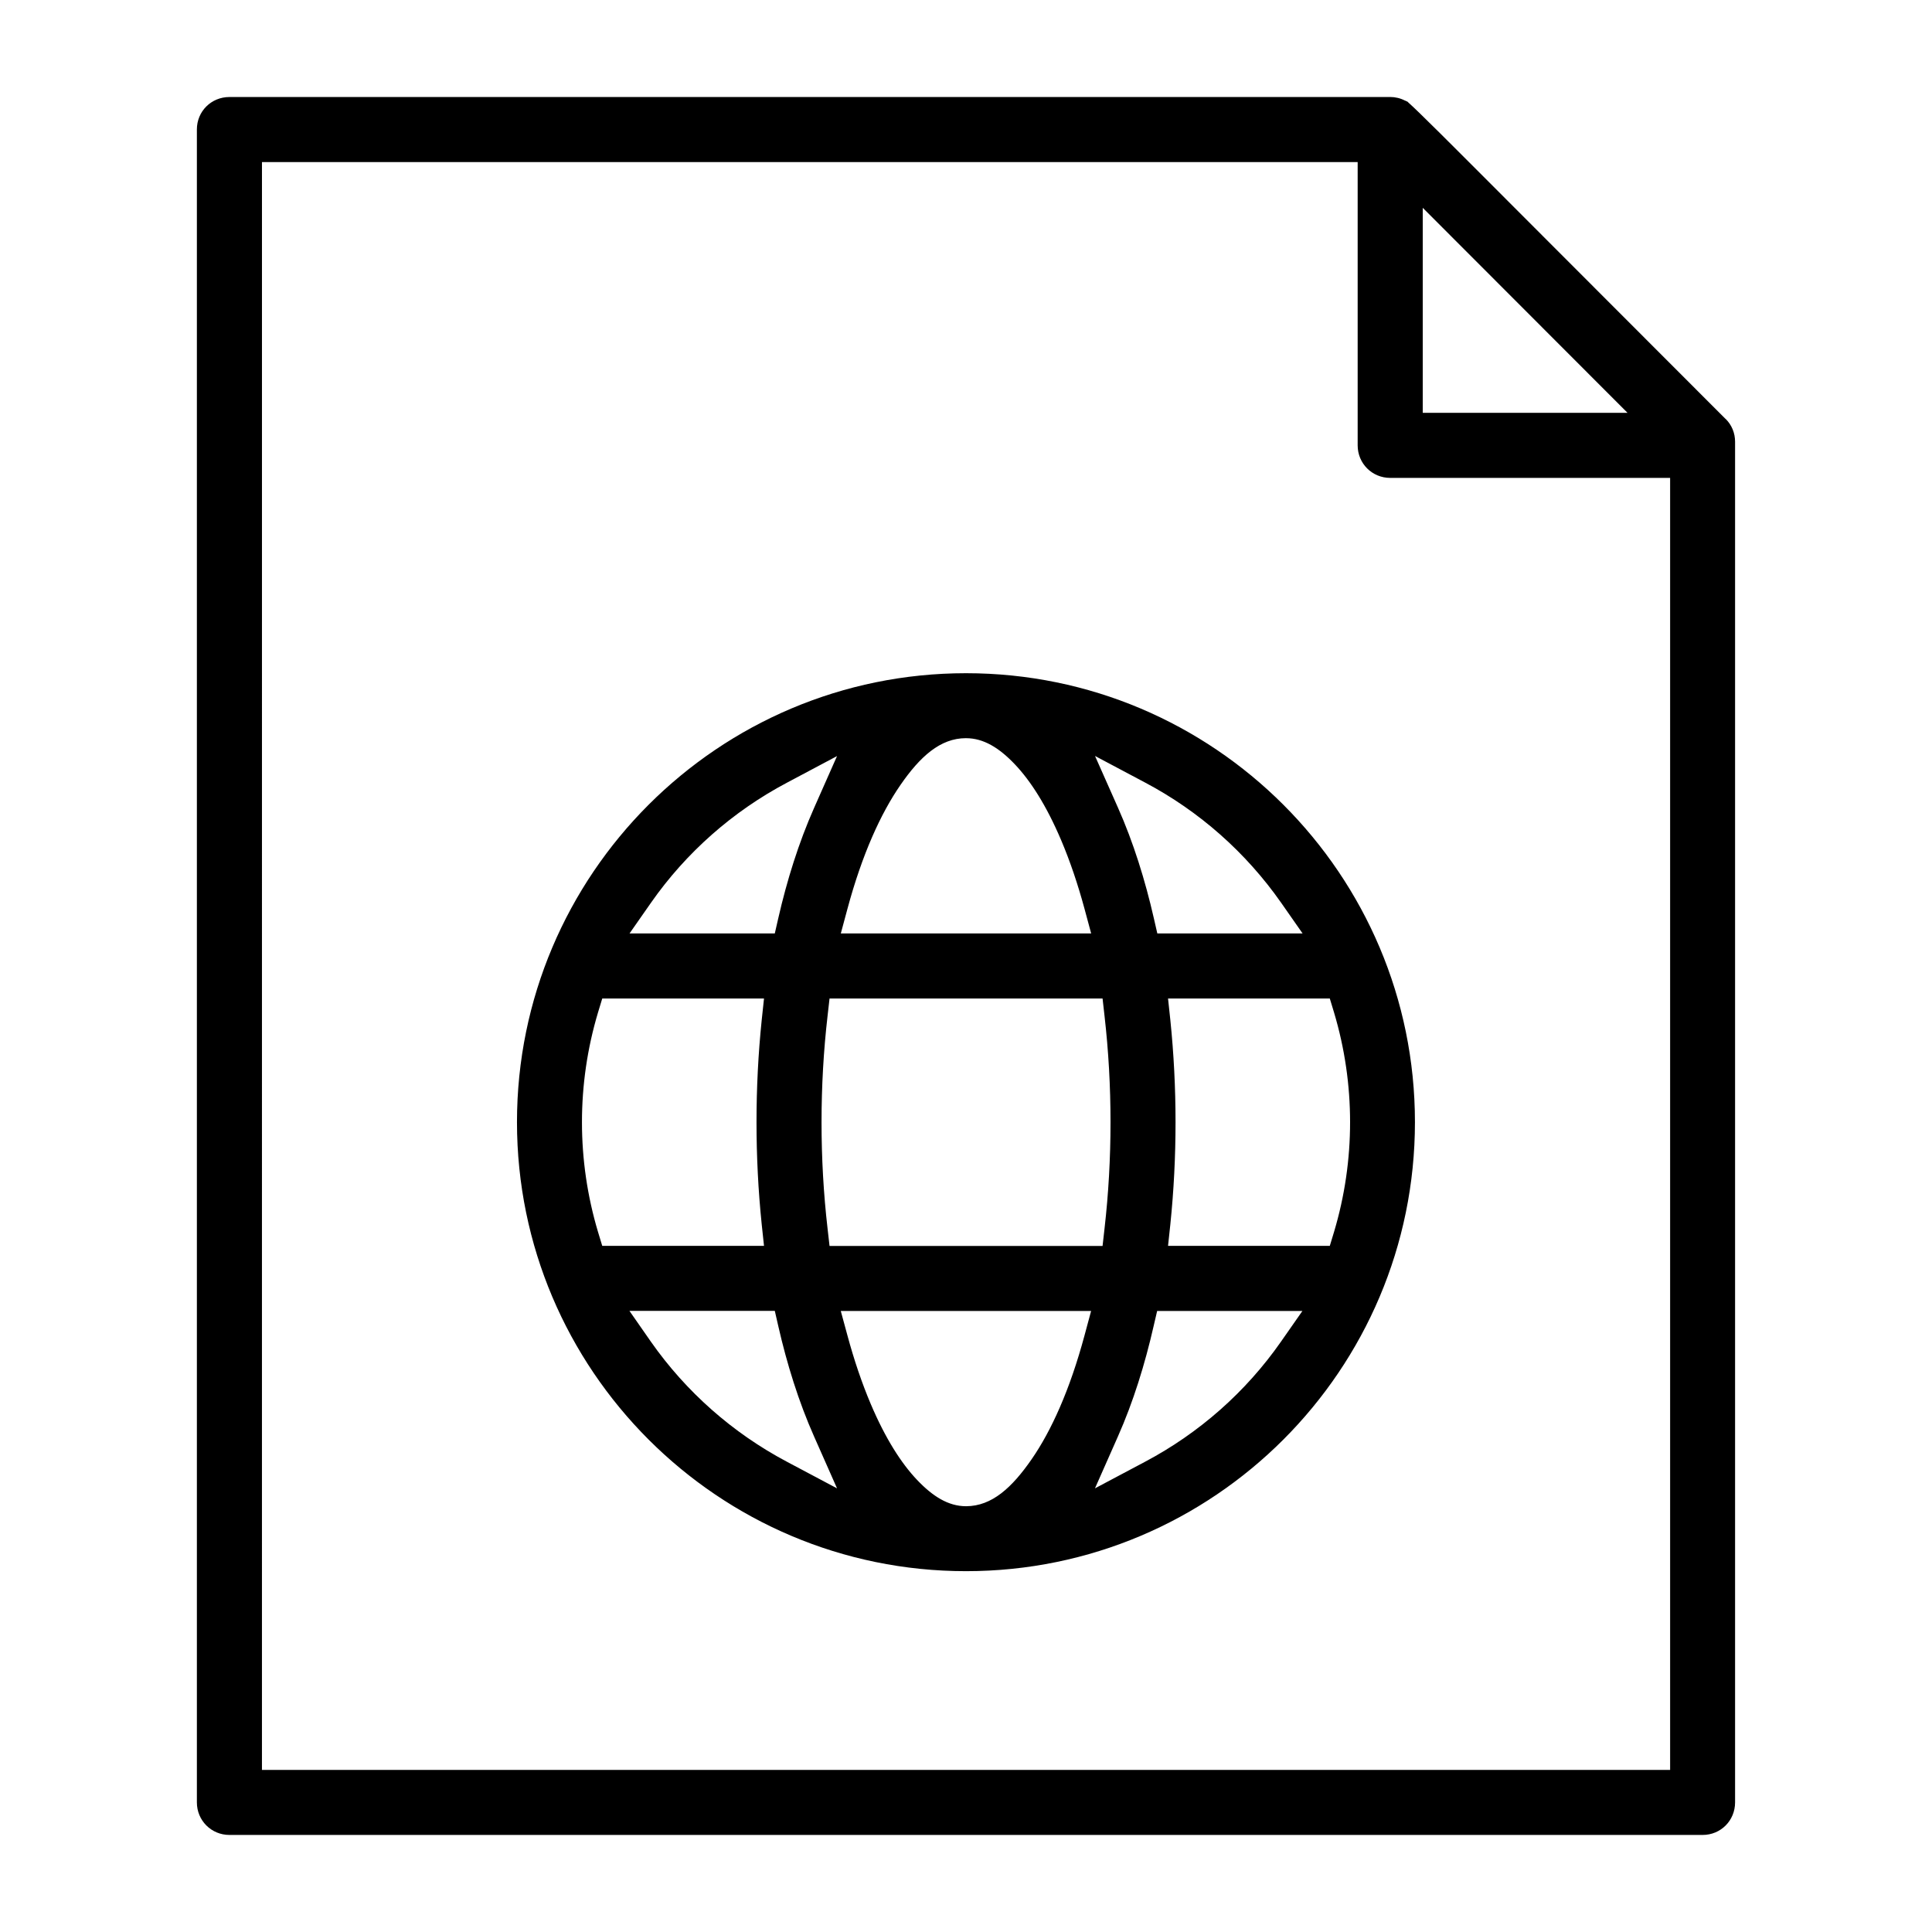
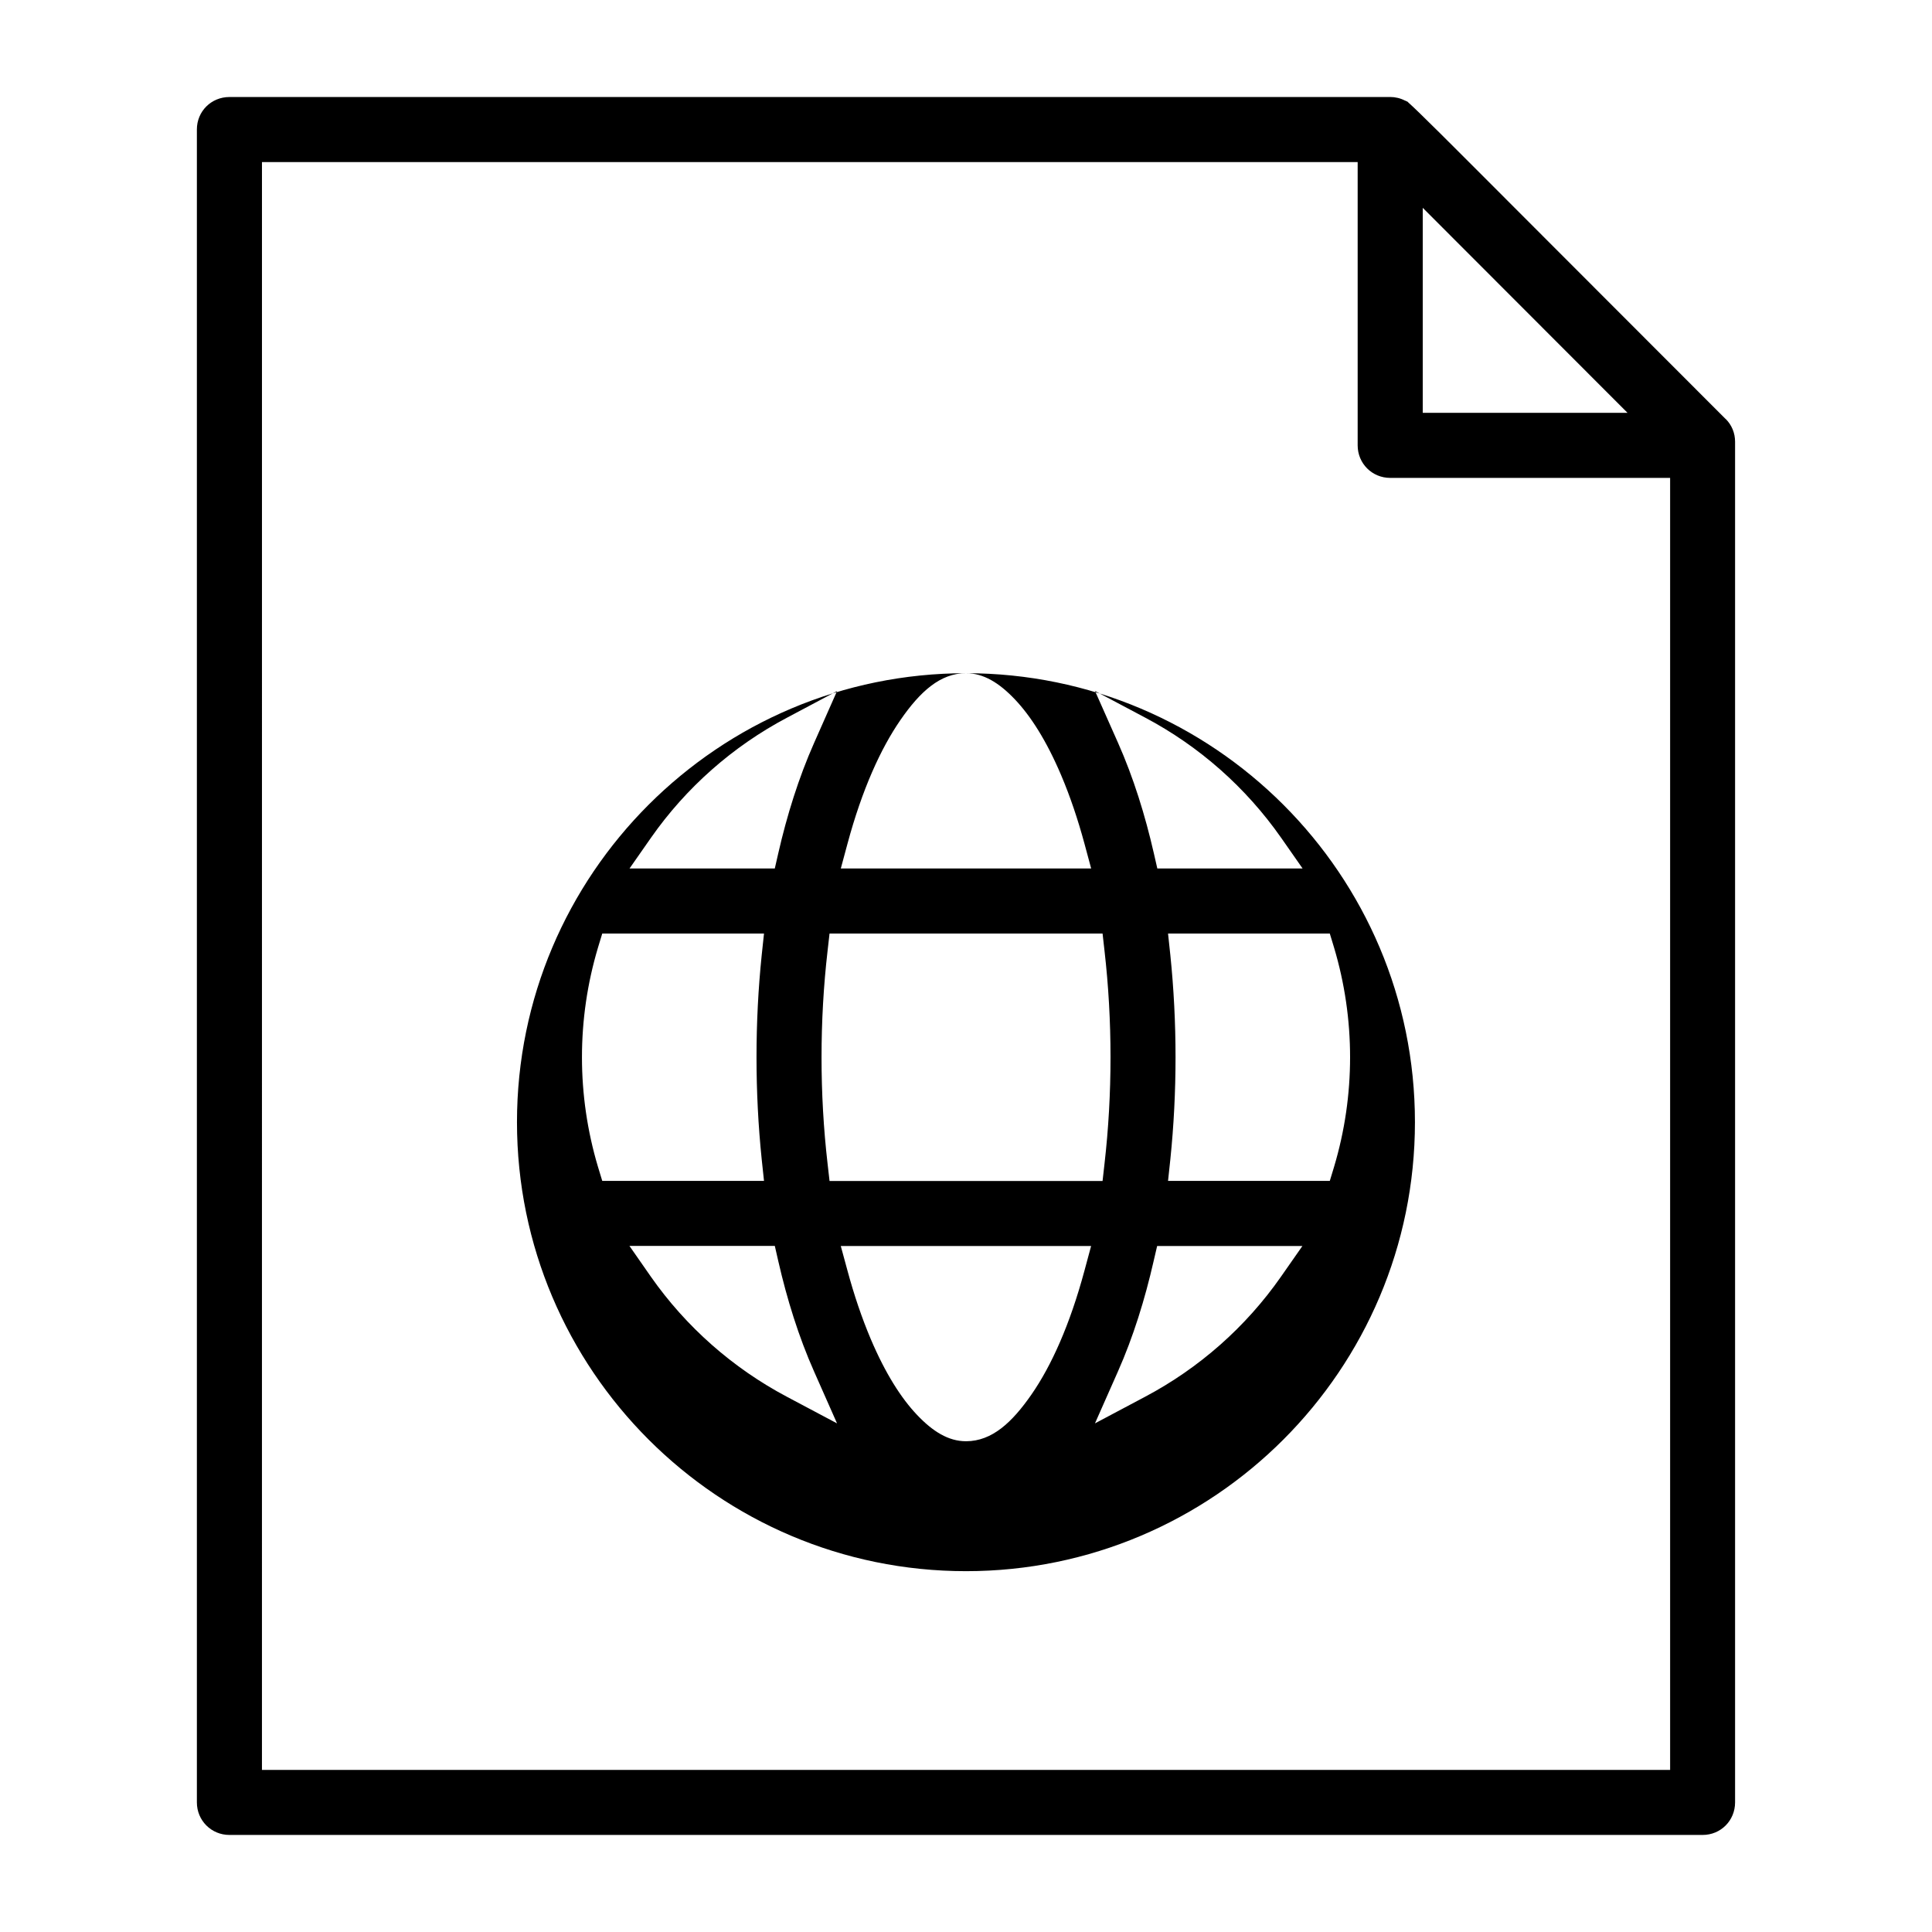
<svg xmlns="http://www.w3.org/2000/svg" fill="#000000" width="800px" height="800px" version="1.1" viewBox="144 144 512 512">
-   <path d="m204.8 169.71c-4.816 0-8.625 3.793-8.625 8.594v443.35c0 4.801 3.824 8.625 8.625 8.625h390.42c4.801 0 8.594-3.809 8.594-8.625v-360.58c0-2.312-0.875-4.445-2.488-6.047h-0.031c-44.559-44.559-65.438-65.555-75.484-75.543-5.023-4.992-7.379-7.246-8.387-8.137-1.008-0.891 0.133-0.074-1.066-0.695h-0.031c-1.215-0.637-2.609-0.949-3.91-0.949zm8.625 17.246h290.37v75.066c0 4.801 3.824 8.625 8.625 8.625h74.18v342.4h-373.18zm307.62 12.121 54.262 54.324h-54.262zm-121.04 123.33c-65.66 0-119 53.316-119 118.97 0 65.66 53.344 119 119 119 65.66 0 118.97-53.344 118.97-119 0-65.66-53.316-118.97-118.97-118.97zm0 17.219c4.652 0 8.801 2.562 12.965 6.949 4.164 4.387 8.344 10.891 12.27 20.137 2.371 5.602 4.414 11.66 6.164 18.121l1.762 6.535h-66.34l1.762-6.535c3.883-14.434 8.832-25.266 14.031-32.793 5.199-7.527 10.551-12.418 17.367-12.418zm34.188 4.715 13.262 7.039c14.402 7.617 26.746 18.566 36.039 31.828l5.703 8.164h-38.496l-0.918-4.016c-2.297-10.062-5.41-20.094-9.5-29.297zm-68.371 0.027-6.074 13.723c-4.074 9.188-7.203 19.203-9.5 29.266l-0.918 4.016h-38.496l5.703-8.164c9.289-13.277 21.664-24.199 36.039-31.801zm-62.219 64.25h42.867l-0.609 5.703c-1.836 17.812-1.836 36.305 0 54.145l0.609 5.703h-42.867l-1.125-3.703c-5.66-18.922-5.676-39.18 0-58.145zm60.234 0h72.355l0.52 4.609c2.117 18.465 2.117 37.875 0 56.352l-0.52 4.609h-72.355l-0.52-4.578c-2.133-18.465-2.133-37.934 0-56.41zm89.707 0h42.867l1.125 3.703c5.66 18.922 5.676 39.18 0 58.145l-1.125 3.703h-42.867l0.609-5.703c1.836-17.812 1.836-36.305 0-54.145zm-142.74 82.773h38.527l0.918 4.016c2.297 10.062 5.41 20.094 9.5 29.297l6.074 13.723-13.262-7.039c-14.387-7.617-26.777-18.566-36.066-31.828zm56.012 0.031h66.34l-1.762 6.535c-3.883 14.418-8.801 25.25-14.004 32.762-5.199 7.512-10.52 12.418-17.336 12.445h-0.09c-4.652-0.016-8.773-2.594-12.938-6.981s-8.344-10.875-12.27-20.109c-2.371-5.602-4.414-11.66-6.164-18.121zm83.84 0h38.496l-5.703 8.164c-9.277 13.277-21.621 24.184-36.008 31.801l-13.262 7.039 6.074-13.723c4.074-9.172 7.172-19.188 9.469-29.266z" />
+   <path d="m204.8 169.71c-4.816 0-8.625 3.793-8.625 8.594v443.35c0 4.801 3.824 8.625 8.625 8.625h390.42c4.801 0 8.594-3.809 8.594-8.625v-360.58c0-2.312-0.875-4.445-2.488-6.047h-0.031c-44.559-44.559-65.438-65.555-75.484-75.543-5.023-4.992-7.379-7.246-8.387-8.137-1.008-0.891 0.133-0.074-1.066-0.695h-0.031c-1.215-0.637-2.609-0.949-3.91-0.949zm8.625 17.246h290.37v75.066c0 4.801 3.824 8.625 8.625 8.625h74.18v342.4h-373.18zm307.62 12.121 54.262 54.324h-54.262zm-121.04 123.33c-65.66 0-119 53.316-119 118.97 0 65.66 53.344 119 119 119 65.66 0 118.97-53.344 118.97-119 0-65.66-53.316-118.97-118.97-118.97zc4.652 0 8.801 2.562 12.965 6.949 4.164 4.387 8.344 10.891 12.27 20.137 2.371 5.602 4.414 11.66 6.164 18.121l1.762 6.535h-66.34l1.762-6.535c3.883-14.434 8.832-25.266 14.031-32.793 5.199-7.527 10.551-12.418 17.367-12.418zm34.188 4.715 13.262 7.039c14.402 7.617 26.746 18.566 36.039 31.828l5.703 8.164h-38.496l-0.918-4.016c-2.297-10.062-5.41-20.094-9.5-29.297zm-68.371 0.027-6.074 13.723c-4.074 9.188-7.203 19.203-9.5 29.266l-0.918 4.016h-38.496l5.703-8.164c9.289-13.277 21.664-24.199 36.039-31.801zm-62.219 64.25h42.867l-0.609 5.703c-1.836 17.812-1.836 36.305 0 54.145l0.609 5.703h-42.867l-1.125-3.703c-5.66-18.922-5.676-39.18 0-58.145zm60.234 0h72.355l0.52 4.609c2.117 18.465 2.117 37.875 0 56.352l-0.52 4.609h-72.355l-0.52-4.578c-2.133-18.465-2.133-37.934 0-56.41zm89.707 0h42.867l1.125 3.703c5.66 18.922 5.676 39.18 0 58.145l-1.125 3.703h-42.867l0.609-5.703c1.836-17.812 1.836-36.305 0-54.145zm-142.74 82.773h38.527l0.918 4.016c2.297 10.062 5.41 20.094 9.5 29.297l6.074 13.723-13.262-7.039c-14.387-7.617-26.777-18.566-36.066-31.828zm56.012 0.031h66.34l-1.762 6.535c-3.883 14.418-8.801 25.25-14.004 32.762-5.199 7.512-10.52 12.418-17.336 12.445h-0.09c-4.652-0.016-8.773-2.594-12.938-6.981s-8.344-10.875-12.27-20.109c-2.371-5.602-4.414-11.66-6.164-18.121zm83.84 0h38.496l-5.703 8.164c-9.277 13.277-21.621 24.184-36.008 31.801l-13.262 7.039 6.074-13.723c4.074-9.172 7.172-19.188 9.469-29.266z" />
</svg>